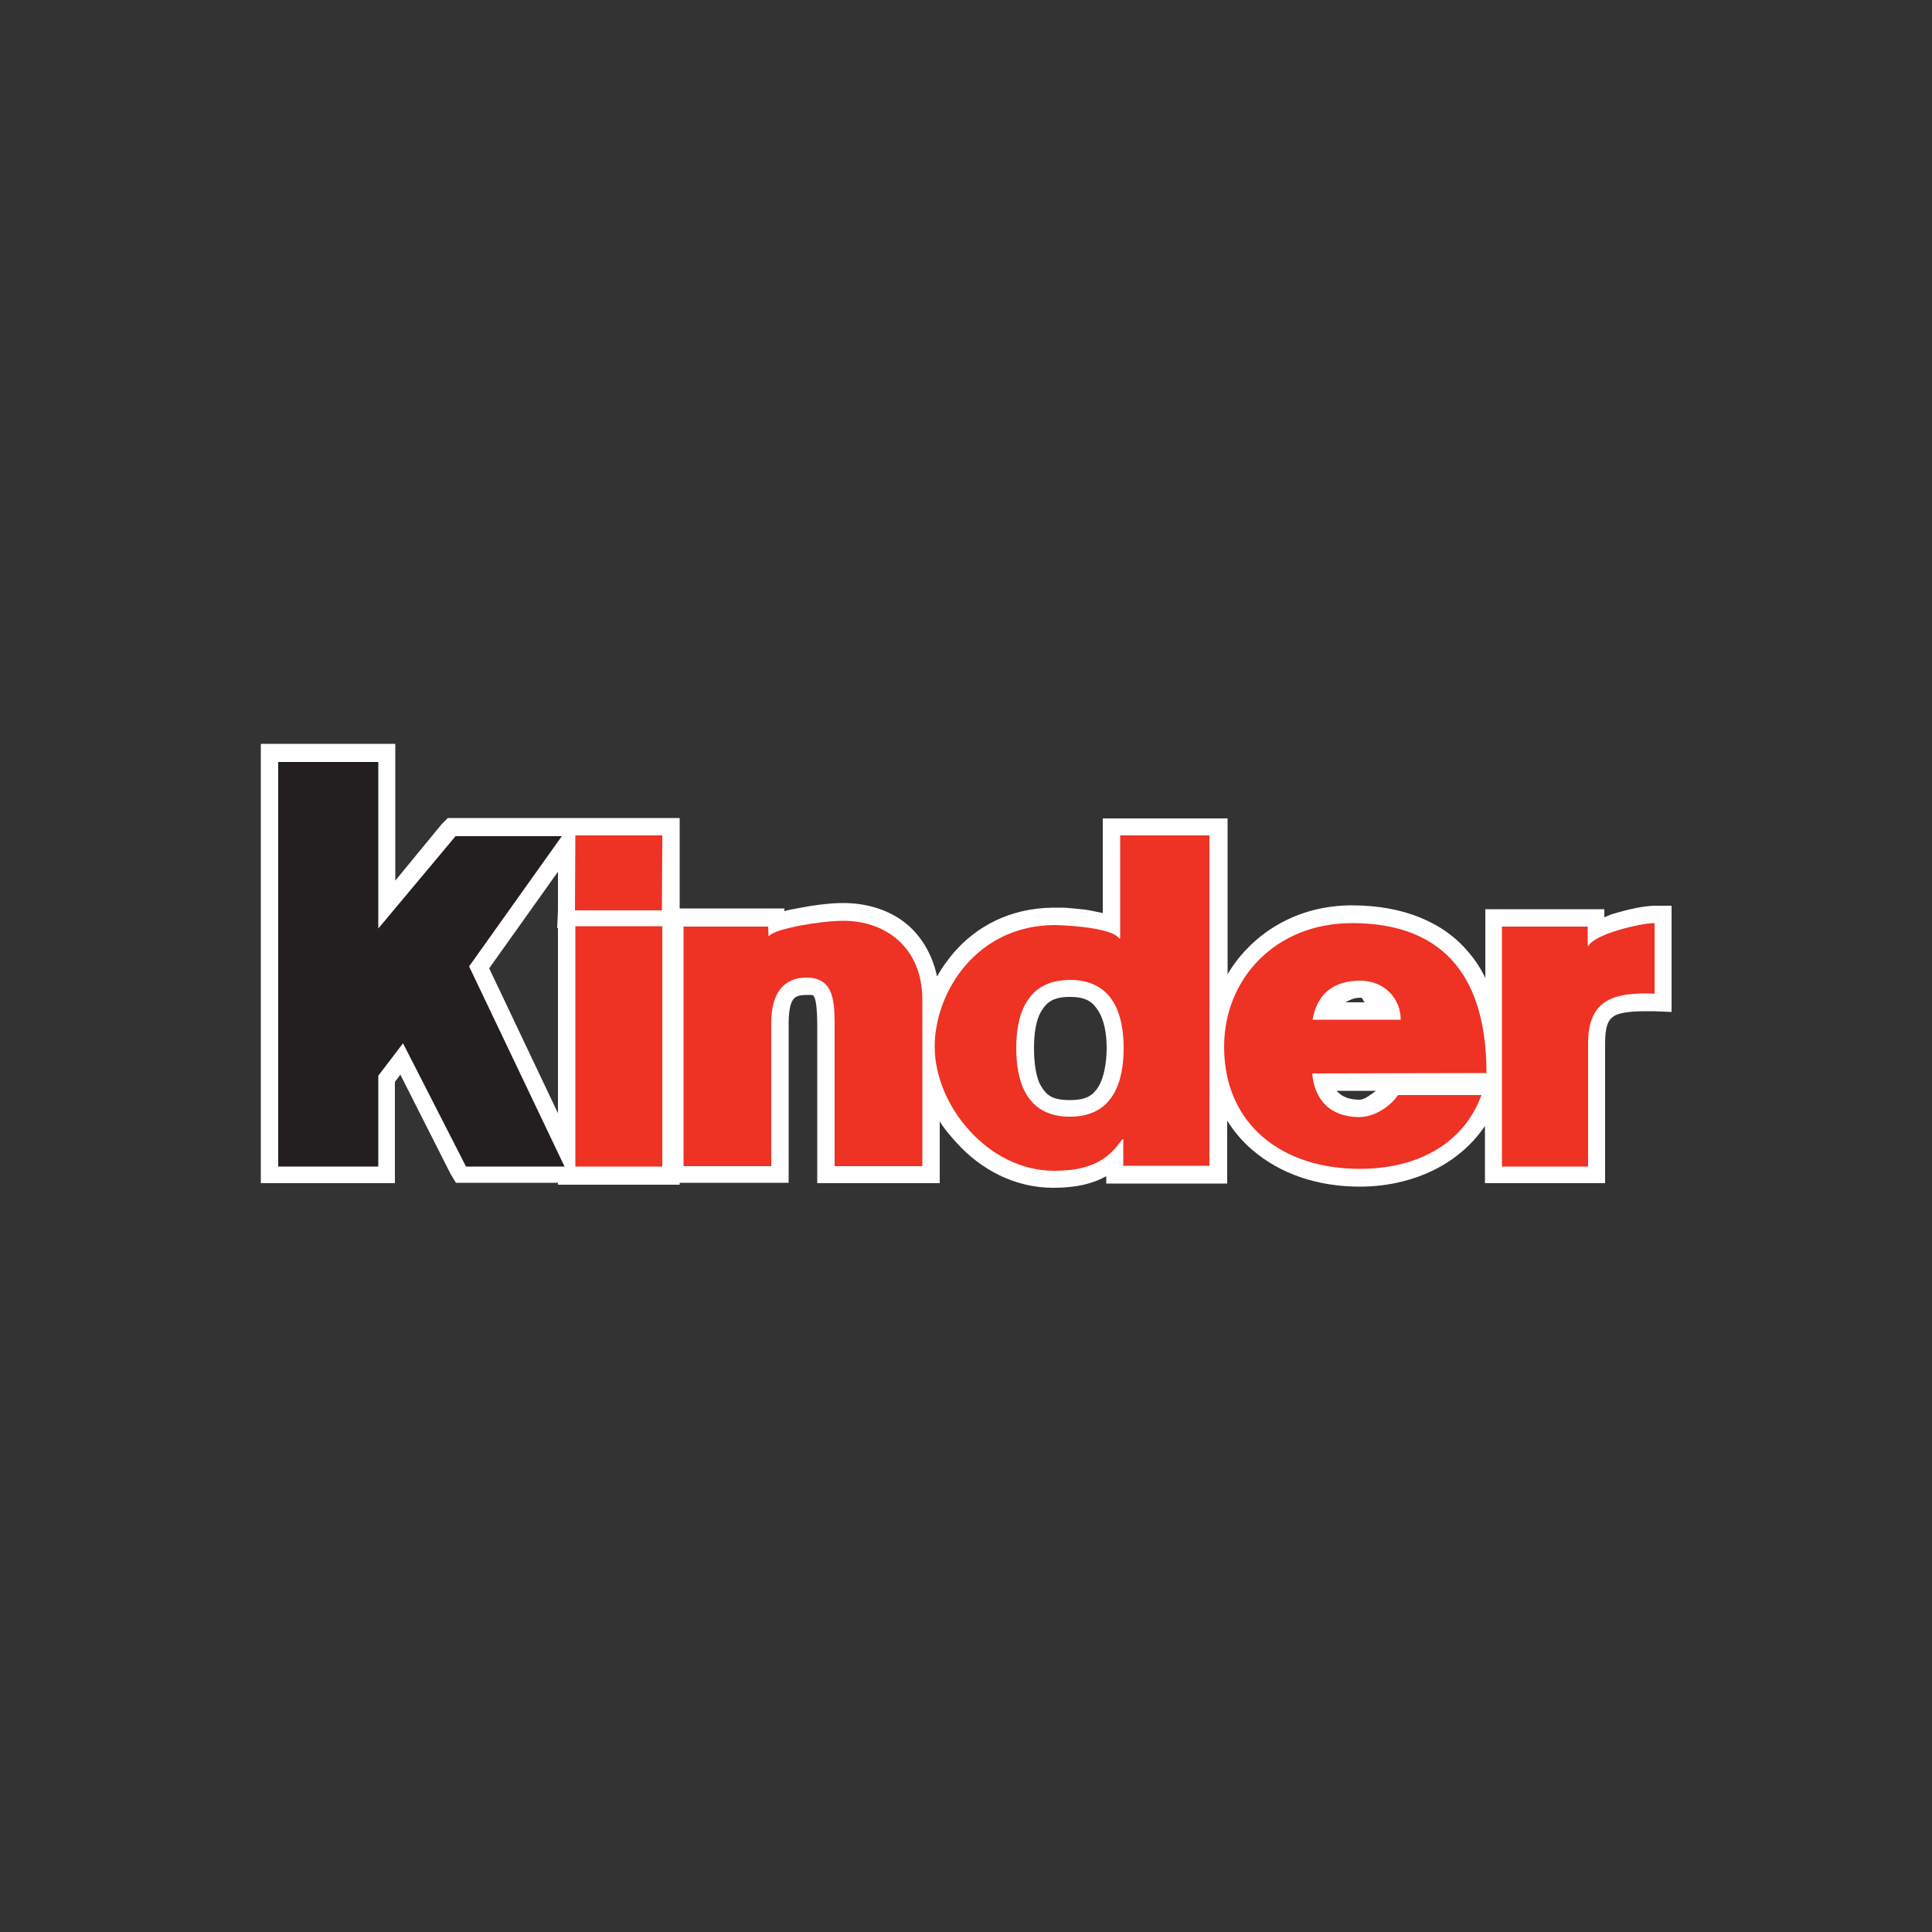
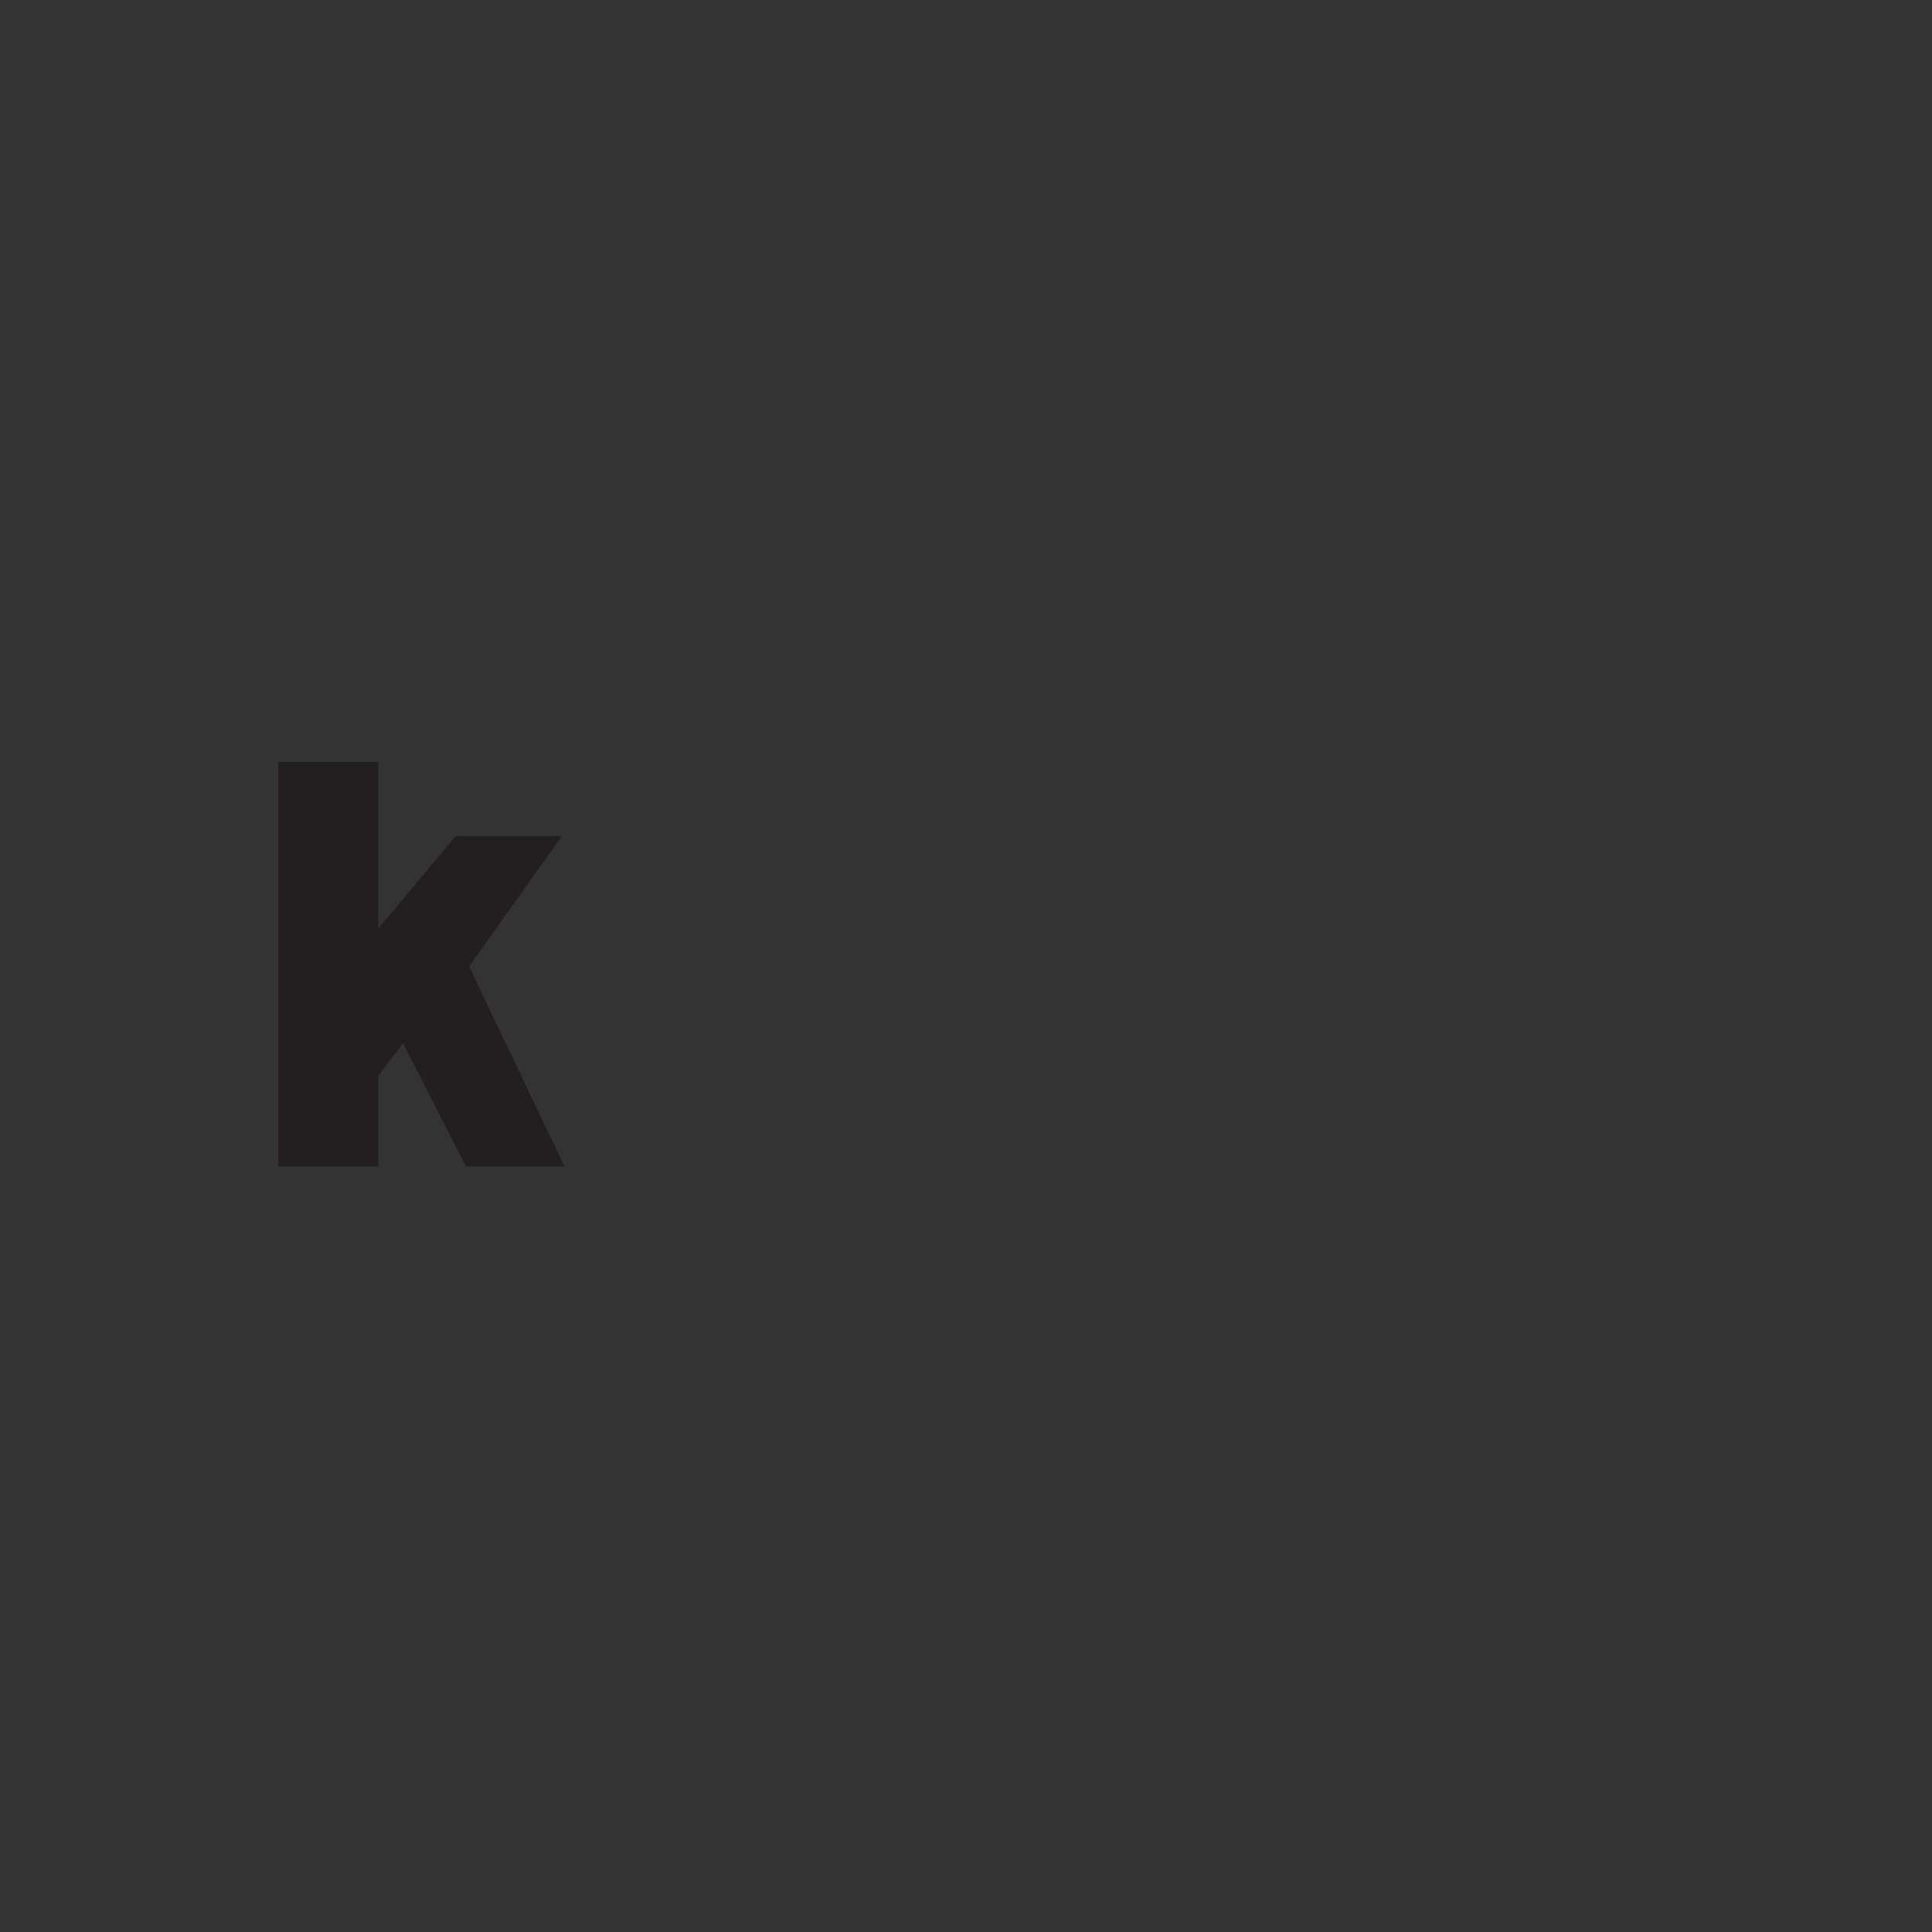
<svg xmlns="http://www.w3.org/2000/svg" version="1.1" id="Layer_1" x="0px" y="0px" viewBox="0 0 500 500" style="enable-background:new 0 0 500 500;" xml:space="preserve">
  <rect x="0" y="0" width="500" height="500" fill="#333333" stroke="none" />
  <style type="text/css">
	.st0{fill:#FFFFFF;}
	.st1{fill:#231F20;}
	.st2{fill:#EE3224;}
</style>
  <g id="XMLID_1_">
-     <path id="XMLID_8_" class="st0" d="M67.5,192.7v4.6V302v4.2h4.6h25.7h4.4V302v-22l1.4-1.9l13,25.7l1.4,2.3h2.5h23.9v0.5h4.4h22.7   h4.4v-0.5h0.9h22.7h4.6V302v-37.1c0-4.1,0.7-5.8,1.4-6.5c0.7-0.7,1.8-0.9,3-0.9c2.2,0,1.9-0.1,2.3,0.7c0.4,0.8,0.7,3.4,0.7,6.7V302   v4.2h4.4h22.7h4.6V302v-11.8c1.2,2,2.8,3.8,4.4,5.6c6.3,6.9,15,11.6,25,11.6c6,0,10.3-1.1,13.7-3v1.9h4.4H313h4.6v-4.6V290   c1.7,2.8,4,5.5,6.5,7.6c7.2,6.2,16.9,9.5,27.8,9.5c13,0,25.4-5.3,32.4-15.7V302v4.2h4.2h22.7h4.2V302v-32c0-4.4,0.8-6,2.1-6.9   c1.3-1,4.4-1.4,8.6-1.4c0.8,0,1.2,0,1.9,0l4.6,0.2v-4.6v-18.5v-4.4h-4.2c-2.9,0-6.9,0.9-10.9,2.1c-0.8,0.2-1.5,0.6-2.3,0.9v-2.1   h-4.4h-22.2h-4.2v4.4v13.4c-1.1-2.3-2.5-4.5-4.2-6.5c-6.5-7.9-17-12.3-30.3-12.3c-14.4,0-25.9,7.3-32.2,17.8v-35.9v-4.4H313h-23.2   h-4.4v4.4v20.1c-1.6-0.3-3.1-0.7-4.6-0.9c-2.1-0.2-3.9-0.4-5.3-0.5c-0.7,0-1.5,0-1.9,0h-0.5c-0.1,0-0.4,0-0.5,0   c-11.3,0.1-20,4.9-25.9,11.8c-1.6,1.9-3,3.9-4.2,6c-1.1-5.3-3.7-9.8-7.2-13c-4.7-4.2-10.9-6-17.1-6c-3.6,0-7.9,0.6-12,1.4   c-1.1,0.2-2.2,0.4-3.2,0.7v-0.7h-4.4h-21.8h-0.9v-19v-4.4h-4.4h-17.4h-5.3h-3.5H118h-2.1l-1.6,1.6l-12,14.6v-30.8v-4.6h-4.4H72.1   H67.5L67.5,192.7z M144.4,225.6v10l-0.2,4.6h0.2v47.9l-17.8-37.5L144.4,225.6z M276.9,258c4.5,0,6,1.5,7.4,3.7   c1.4,2.2,2.1,5.7,2.1,9.5c0,3.8-0.7,7.7-2.1,10c-1.4,2.2-3,3.5-7.4,3.5c-4.5,0-6-1.2-7.4-3.5c-1.4-2.2-1.9-6.1-1.9-10   c0-3.7,0.5-7.3,1.9-9.5C270.8,259.5,272.4,258,276.9,258z M352.1,258.2c0.8,0,0.5,1,1.2,1.2h-5.1   C349.2,258.9,350.2,258.2,352.1,258.2z M345.9,282.3h10.2c-1.5,1.1-3,2.3-4.2,2.3c-2.9,0-4.4-0.8-5.6-1.9   C346.2,282.7,346,282.4,345.9,282.3z" />
    <polygon id="XMLID_9_" class="st1" points="97.9,197.2 97.9,240.3 117.9,216.4 145.4,216.4 121.4,250.1 146.1,301.9 120.6,301.9    104.3,270 97.9,278.4 97.9,301.9 72,301.9 72,197.2 97.9,197.2  " />
-     <path id="XMLID_18_" class="st2" d="M428.2,238.9c0,0-0.1,0-0.1,0c-3.4,0-15.4,2.8-17,5.9h-0.2v-5h-22.2v62.1H411V270   c0-10.5,5.7-12.9,14.8-12.9c0.9,0,1.7,0,2.4,0.1V238.9L428.2,238.9z M362.5,263.9c0-5.6-4.3-10.1-10.5-10.1   c-7.1,0-11.2,3.6-12.3,10.1H362.5z M339.6,277.8c0.6,6.9,4.7,11.3,12.2,11.3c3.9,0,8.1-2.8,10-5.7h21.6   c-4.8,13.1-17.2,19.1-31.5,19.1c-20,0-35.1-11.4-35.1-31.6c0-17.6,13.3-32,33.1-32c24.9,0,34.8,15.3,34.8,38.8L339.6,277.8   L339.6,277.8z M276.9,253.6c-11.3,0-13.9,9.2-13.9,17.6c0,8.5,2.5,17.8,13.9,17.8c11.3,0,13.9-9.2,13.9-17.8   C290.8,262.8,288.2,253.6,276.9,253.6 M313,301.7h-22.3v-6.9h-0.2c-2.9,3.9-6.4,8.2-17.7,8.2c-17.1,0-30.9-16.9-30.9-32.1   c0-14.2,10.9-31.5,31.2-31.5c-0.6,0,14.3,0.2,16.6,3.5h0.2v-26.7H313L313,301.7L313,301.7z M176.9,239.8h21.9l0.1,2.4h0.2   c1.3-1.8,13.1-3.9,19.2-3.9c10.6,0,20.4,6.6,20.4,20.5v43h-22.7v-36.9c0-7-0.8-11.9-7.4-11.9c-3.9,0-9,2-9,11.7v37.1h-22.7   L176.9,239.8L176.9,239.8z M171.4,301.9h-22.5v-62.2h22.5V301.9z M171.3,235.6h-22.5l0.1-19.4h22.5L171.3,235.6z" />
  </g>
</svg>